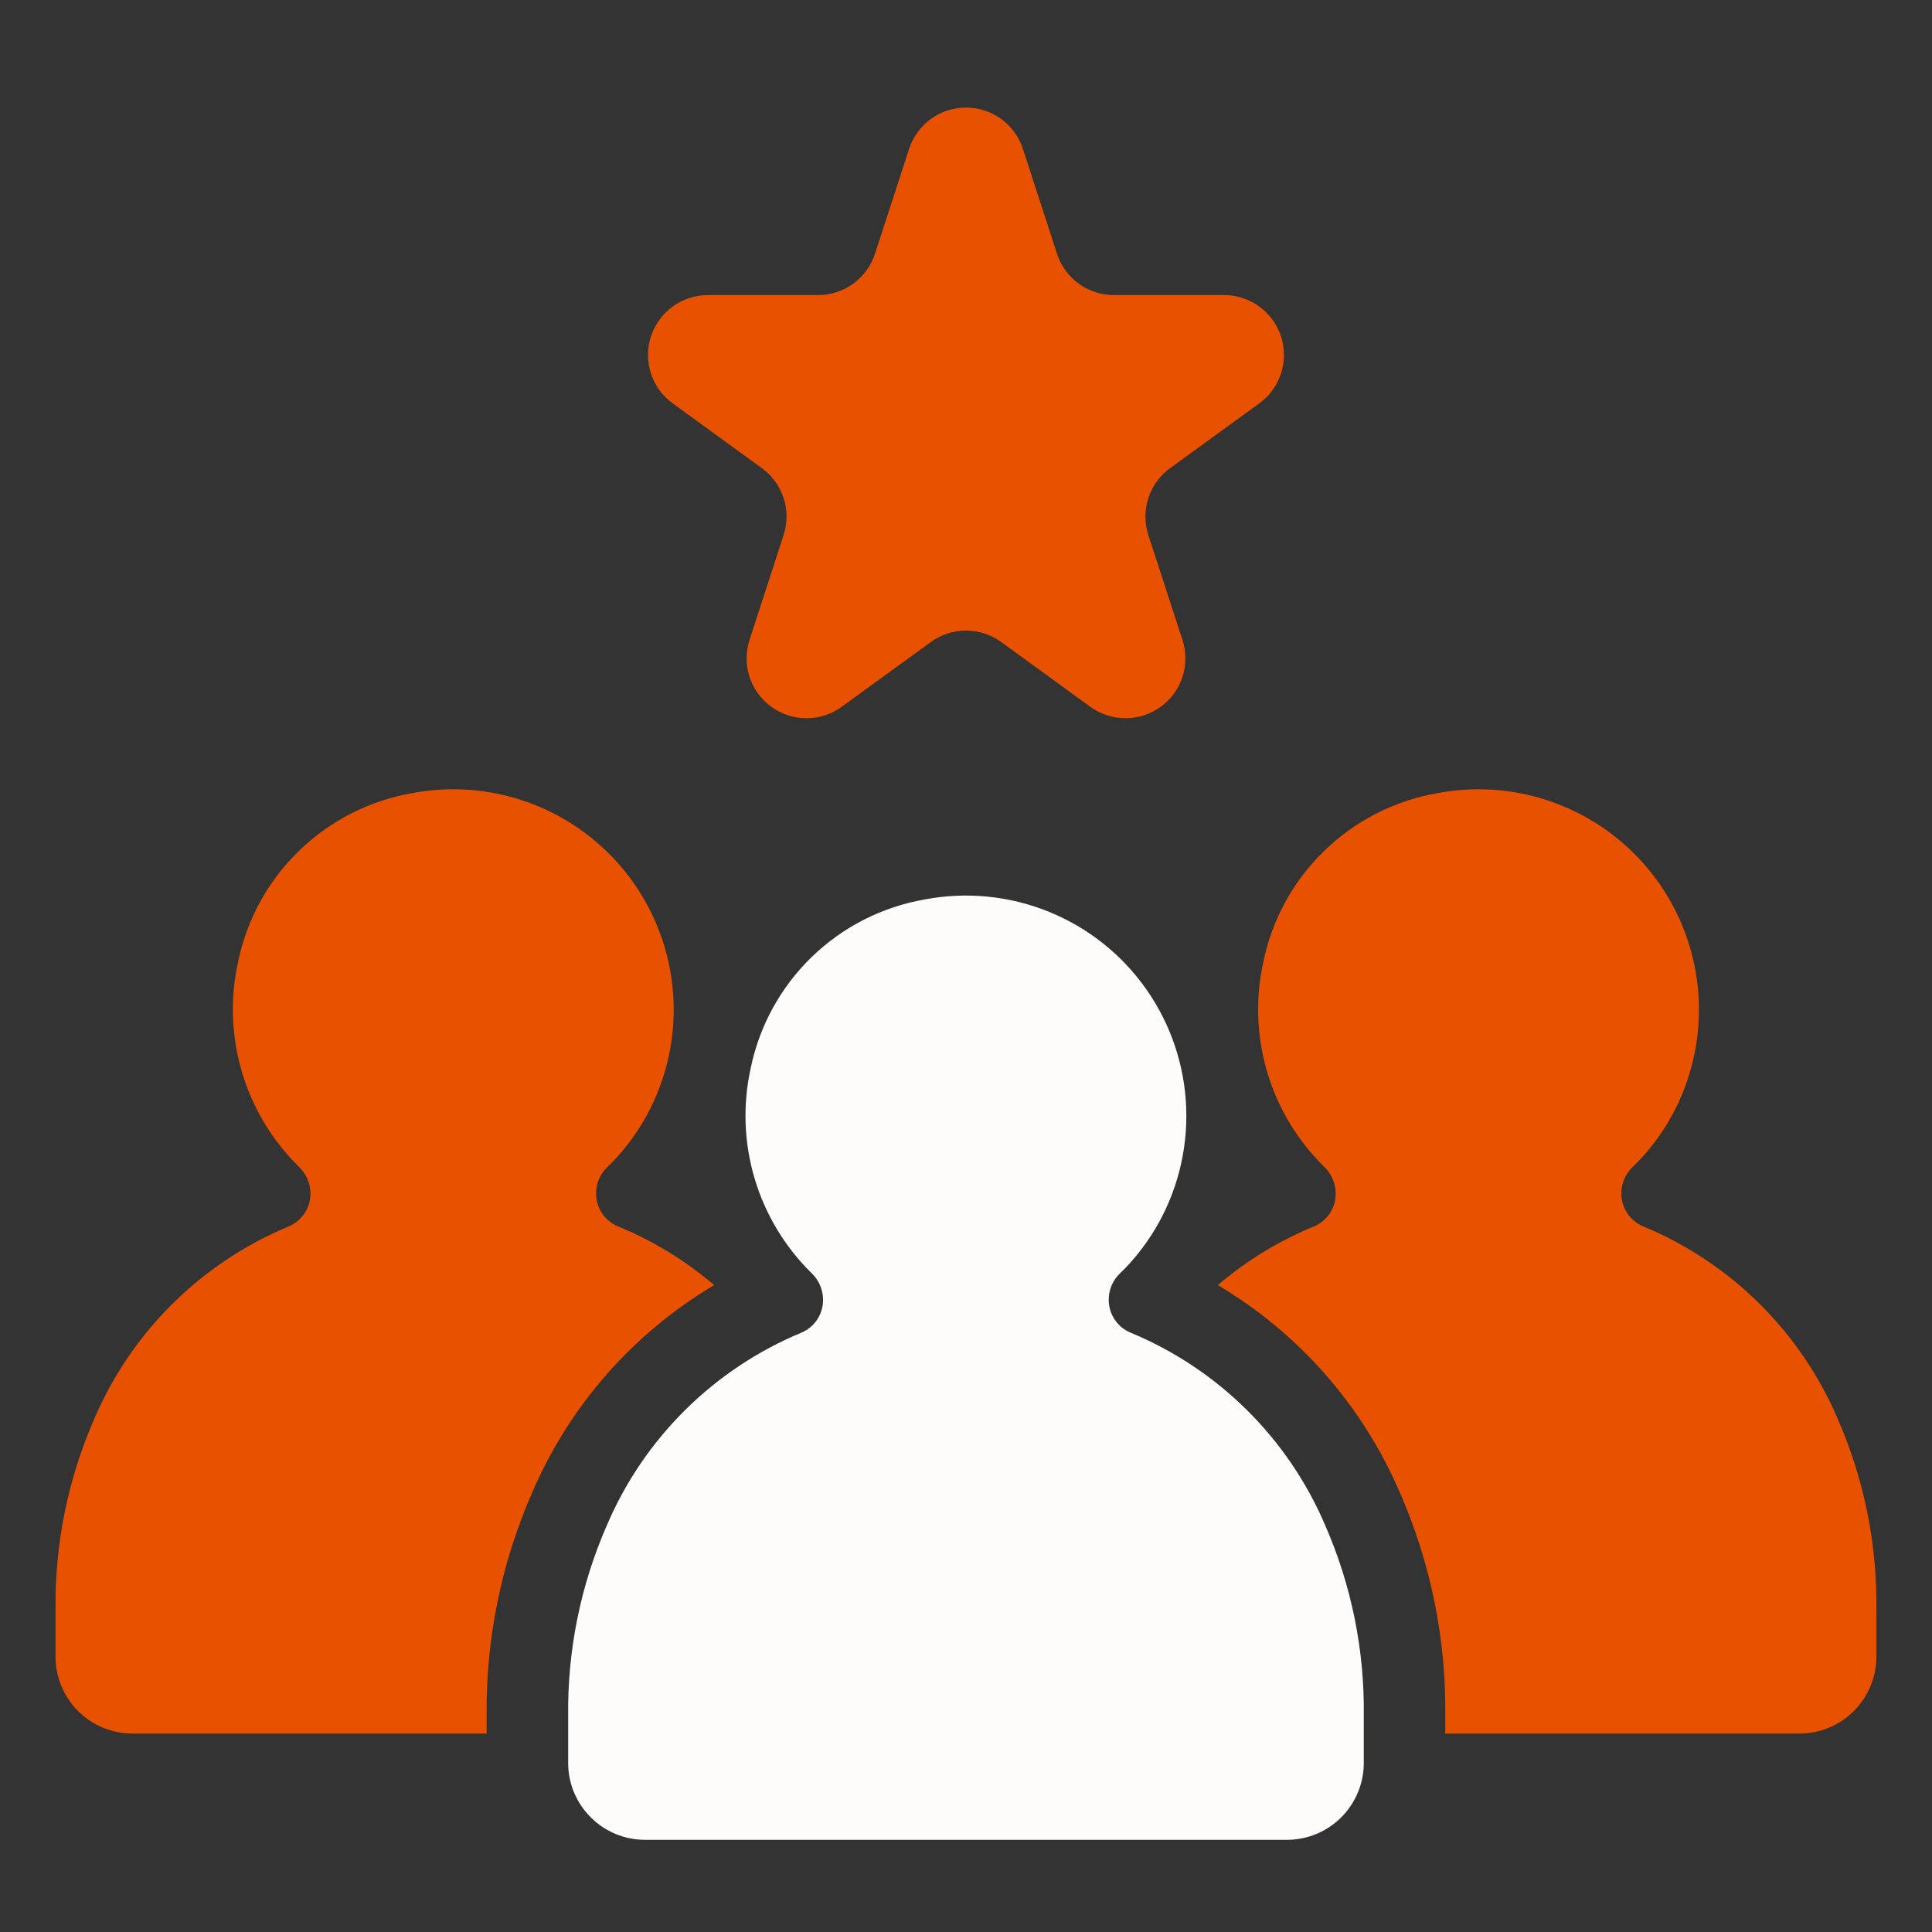
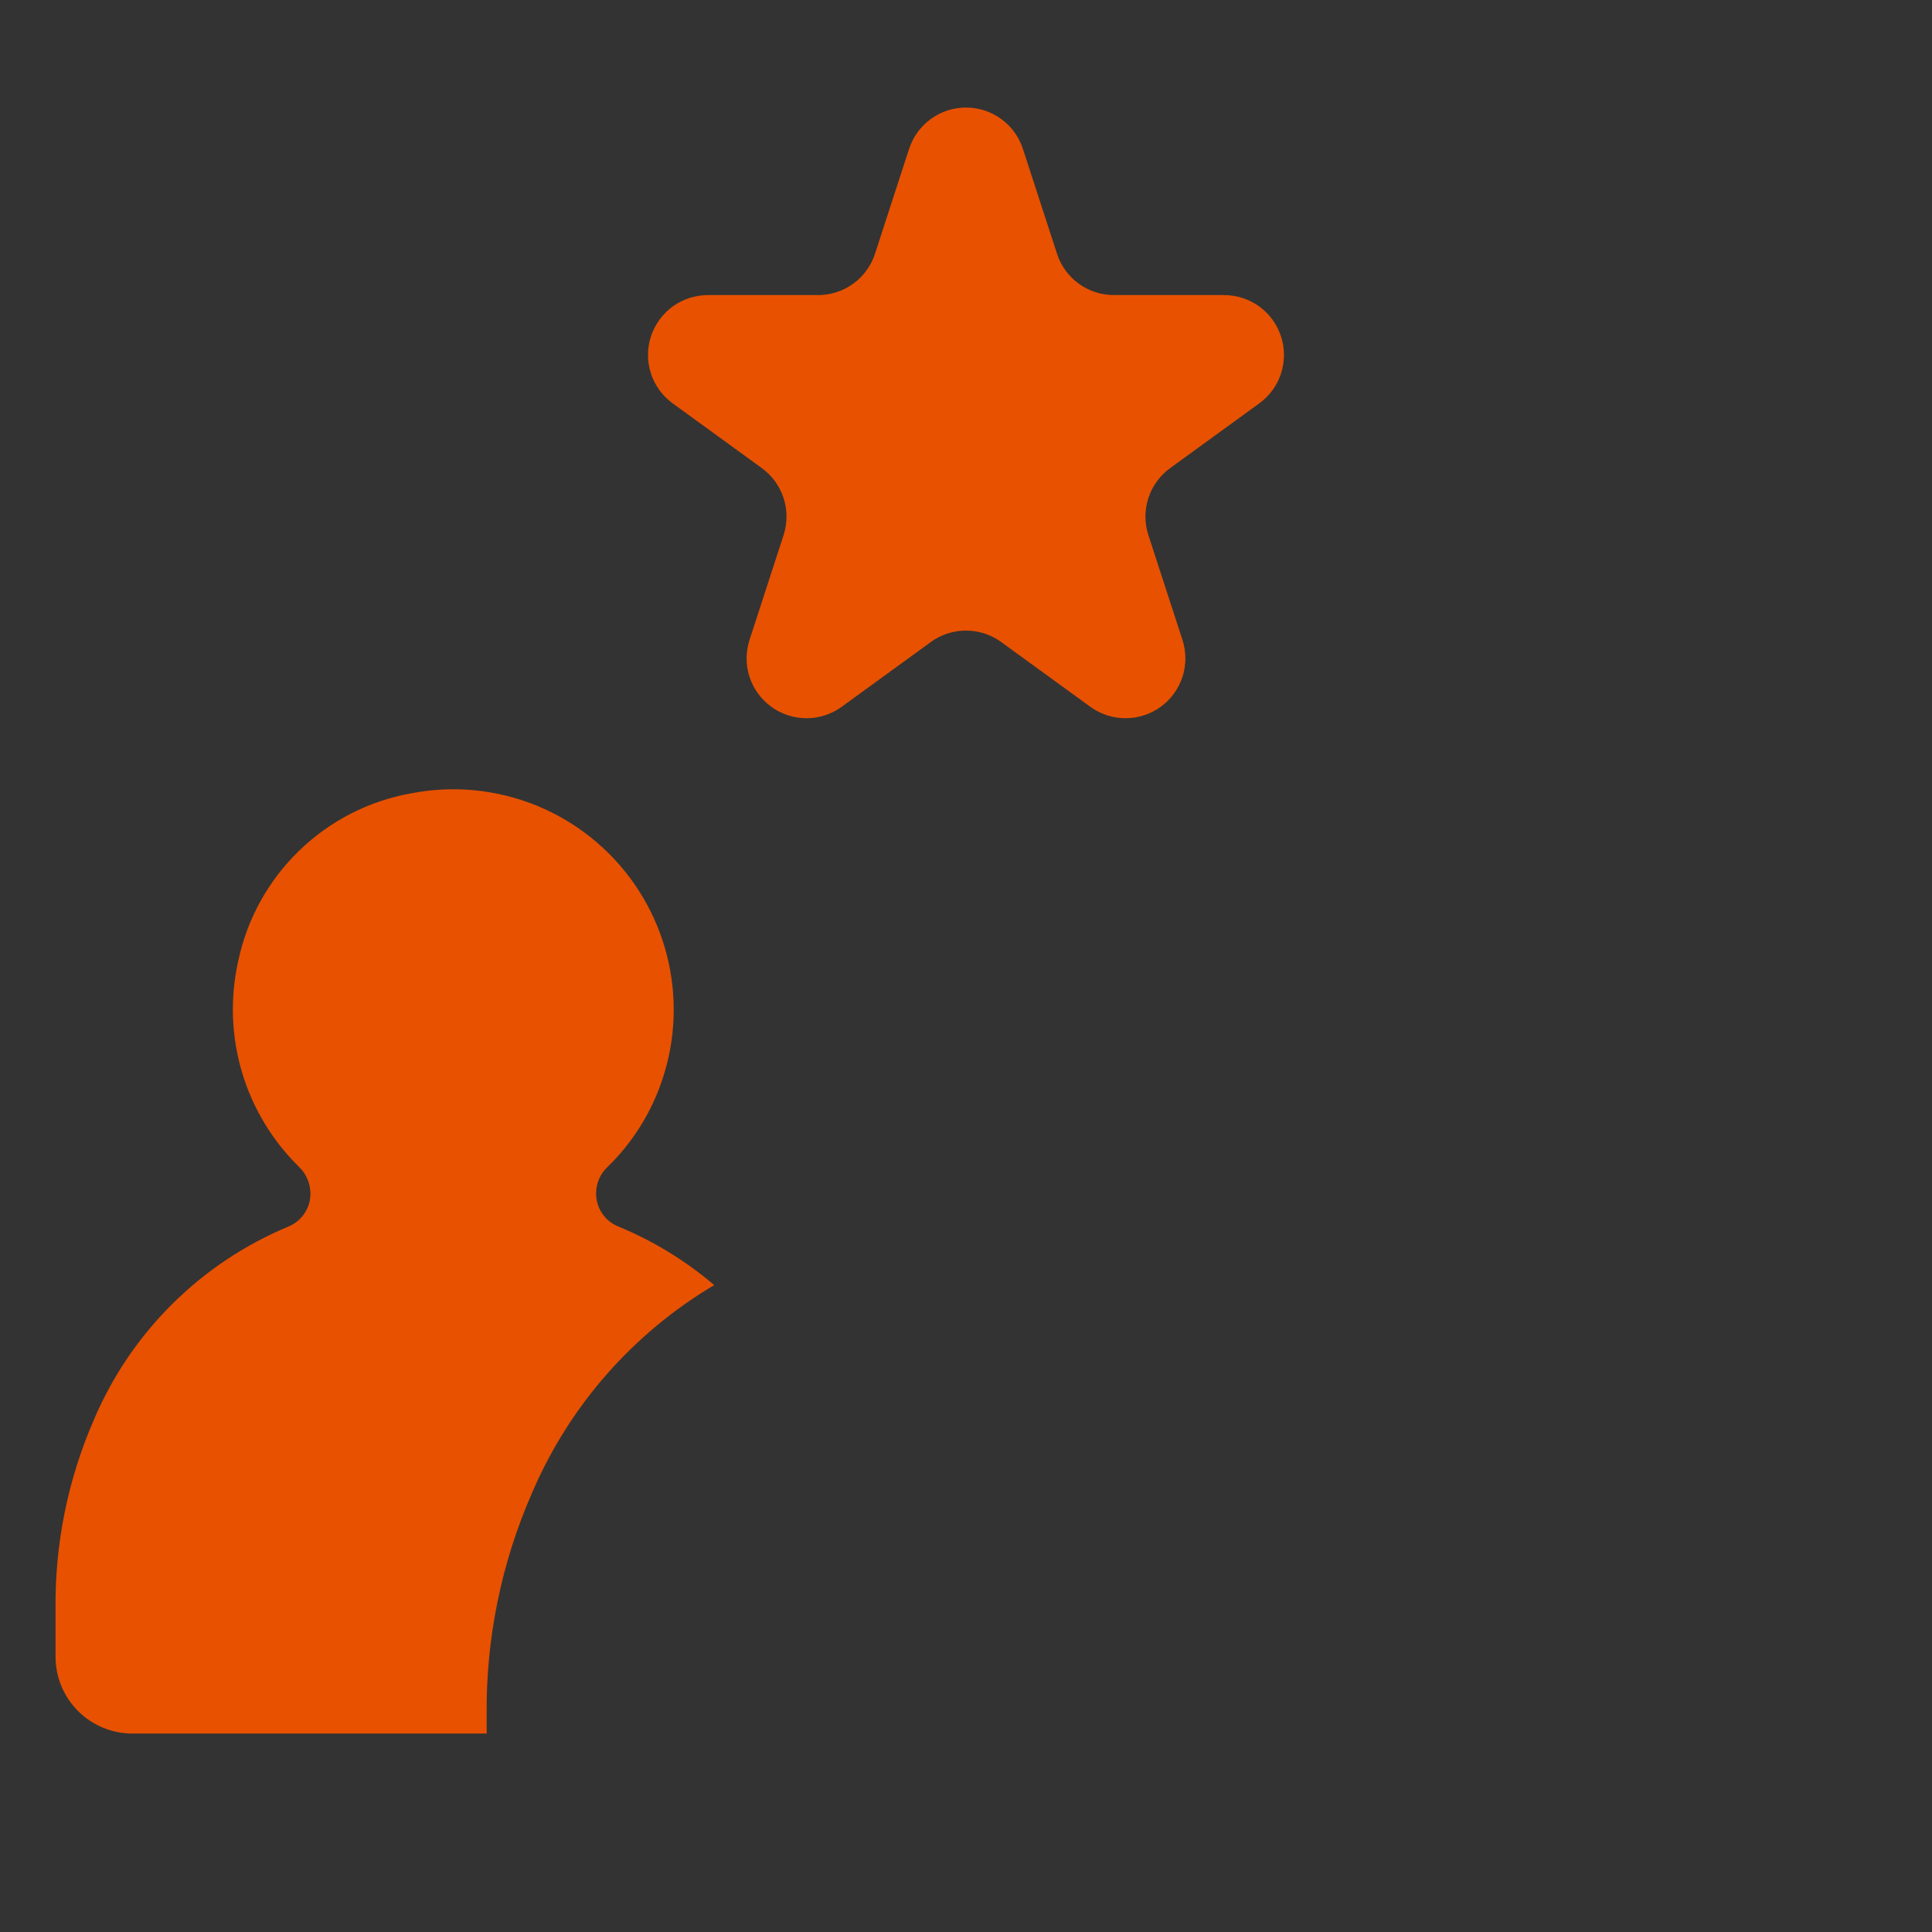
<svg xmlns="http://www.w3.org/2000/svg" width="48" height="48" viewBox="0 0 48 48" fill="none">
  <rect x="0" y="0" width="48" height="48" fill="#333333" stroke="none" />
  <path d="M16.712 10.021L18.928 11.631C19.182 11.816 19.371 12.076 19.468 12.374C19.565 12.673 19.565 12.995 19.468 13.294L18.622 15.898C18.525 16.197 18.525 16.518 18.622 16.817C18.719 17.116 18.909 17.376 19.163 17.56C19.417 17.745 19.723 17.844 20.037 17.844C20.351 17.844 20.657 17.745 20.91 17.561L23.126 15.951C23.38 15.766 23.686 15.667 24 15.667C24.314 15.667 24.62 15.766 24.874 15.951L27.09 17.561C27.344 17.745 27.65 17.844 27.964 17.844C28.278 17.844 28.584 17.745 28.838 17.56C29.092 17.376 29.281 17.116 29.378 16.817C29.475 16.518 29.475 16.197 29.378 15.898L28.531 13.294C28.434 12.995 28.434 12.673 28.531 12.374C28.628 12.076 28.817 11.816 29.071 11.631L31.287 10.021C31.541 9.837 31.73 9.577 31.827 9.278C31.924 8.979 31.924 8.657 31.827 8.359C31.73 8.06 31.541 7.8 31.287 7.615C31.033 7.431 30.727 7.331 30.413 7.331H27.675C27.361 7.331 27.055 7.232 26.801 7.047C26.547 6.863 26.358 6.603 26.261 6.304L25.414 3.699C25.317 3.401 25.128 3.14 24.874 2.956C24.62 2.771 24.314 2.672 24 2.672C23.686 2.672 23.38 2.771 23.126 2.956C22.872 3.14 22.683 3.401 22.586 3.699L21.739 6.304C21.642 6.603 21.453 6.863 21.199 7.047C20.945 7.232 20.639 7.331 20.325 7.331H17.587C17.273 7.331 16.967 7.431 16.713 7.615C16.459 7.8 16.27 8.06 16.172 8.359C16.075 8.657 16.075 8.979 16.172 9.278C16.269 9.577 16.459 9.837 16.712 10.021Z" fill="#E85100" />
-   <path d="M28.078 33.105C27.92 33.037 27.786 32.924 27.691 32.78C27.596 32.636 27.546 32.468 27.546 32.296C27.545 32.173 27.569 32.051 27.617 31.938C27.665 31.824 27.736 31.722 27.825 31.637C27.879 31.585 27.931 31.534 27.97 31.493C28.246 31.203 28.489 30.883 28.696 30.54C29.239 29.634 29.508 28.589 29.471 27.533C29.434 26.477 29.092 25.454 28.486 24.588C27.881 23.722 27.038 23.05 26.058 22.652C25.079 22.255 24.006 22.149 22.968 22.348C21.91 22.533 20.933 23.032 20.163 23.78C19.393 24.529 18.865 25.491 18.65 26.543C18.45 27.449 18.484 28.39 18.748 29.279C19.012 30.168 19.498 30.976 20.159 31.626C20.249 31.711 20.321 31.813 20.371 31.926C20.421 32.039 20.447 32.162 20.449 32.285V32.29C20.451 32.463 20.401 32.633 20.306 32.779C20.212 32.924 20.076 33.039 19.917 33.107C17.735 34.011 15.995 35.735 15.072 37.908C14.422 39.397 14.097 41.006 14.116 42.63V43.8C14.116 44.051 14.165 44.299 14.261 44.531C14.358 44.763 14.498 44.973 14.676 45.151C14.853 45.328 15.064 45.469 15.296 45.565C15.527 45.661 15.776 45.71 16.027 45.71H31.973C32.479 45.71 32.965 45.509 33.323 45.151C33.681 44.792 33.883 44.307 33.883 43.8V42.618C33.902 40.995 33.576 39.386 32.925 37.899C32 35.728 30.26 34.006 28.078 33.105Z" fill="#FEFCFB" />
-   <path d="M45.661 35.258C44.736 33.087 42.995 31.365 40.814 30.464C40.656 30.396 40.521 30.283 40.427 30.139C40.332 29.995 40.282 29.827 40.282 29.655C40.281 29.532 40.305 29.41 40.353 29.297C40.401 29.183 40.471 29.081 40.561 28.996C40.615 28.944 40.667 28.893 40.706 28.852C40.982 28.562 41.225 28.243 41.432 27.9C41.975 26.993 42.244 25.949 42.207 24.893C42.17 23.837 41.828 22.814 41.222 21.948C40.617 21.081 39.774 20.409 38.794 20.012C37.815 19.614 36.742 19.508 35.704 19.707C34.646 19.892 33.669 20.392 32.899 21.14C32.128 21.888 31.601 22.851 31.386 23.903C31.186 24.808 31.22 25.75 31.484 26.639C31.748 27.528 32.234 28.335 32.895 28.985C32.985 29.07 33.057 29.172 33.107 29.286C33.156 29.399 33.183 29.521 33.185 29.645V29.649C33.187 29.823 33.137 29.993 33.042 30.139C32.947 30.284 32.812 30.398 32.652 30.467C31.781 30.824 30.972 31.317 30.256 31.928C32.265 33.12 33.846 34.917 34.77 37.063C35.541 38.812 35.929 40.705 35.907 42.617V43.07H44.708C45.214 43.07 45.7 42.868 46.058 42.51C46.417 42.152 46.618 41.666 46.618 41.16V39.977C46.637 38.354 46.311 36.745 45.661 35.258Z" fill="#E85100" />
  <path d="M17.744 31.928C17.026 31.315 16.216 30.821 15.342 30.464C15.184 30.396 15.049 30.283 14.955 30.139C14.86 29.995 14.81 29.827 14.81 29.655C14.809 29.532 14.833 29.41 14.881 29.297C14.929 29.183 15 29.081 15.089 28.996C15.143 28.944 15.195 28.893 15.234 28.852C15.51 28.562 15.753 28.243 15.96 27.9C16.503 26.993 16.772 25.949 16.735 24.893C16.698 23.837 16.356 22.814 15.751 21.948C15.145 21.081 14.302 20.409 13.323 20.011C12.343 19.614 11.27 19.508 10.232 19.707C9.174 19.892 8.197 20.392 7.427 21.14C6.656 21.888 6.129 22.851 5.913 23.903C5.714 24.808 5.748 25.75 6.012 26.639C6.276 27.528 6.762 28.335 7.423 28.985C7.513 29.07 7.585 29.172 7.635 29.286C7.684 29.399 7.711 29.521 7.713 29.645V29.649C7.715 29.823 7.665 29.993 7.57 30.139C7.475 30.284 7.34 30.398 7.18 30.467C4.999 31.371 3.259 33.094 2.335 35.268C1.686 36.756 1.36 38.365 1.38 39.989V41.16C1.38 41.411 1.429 41.659 1.525 41.891C1.621 42.123 1.762 42.333 1.939 42.51C2.116 42.688 2.327 42.828 2.559 42.924C2.79 43.02 3.039 43.07 3.29 43.07H12.091V42.628C12.069 40.717 12.456 38.823 13.226 37.073C14.149 34.923 15.731 33.122 17.744 31.928Z" fill="#E85100" />
</svg>